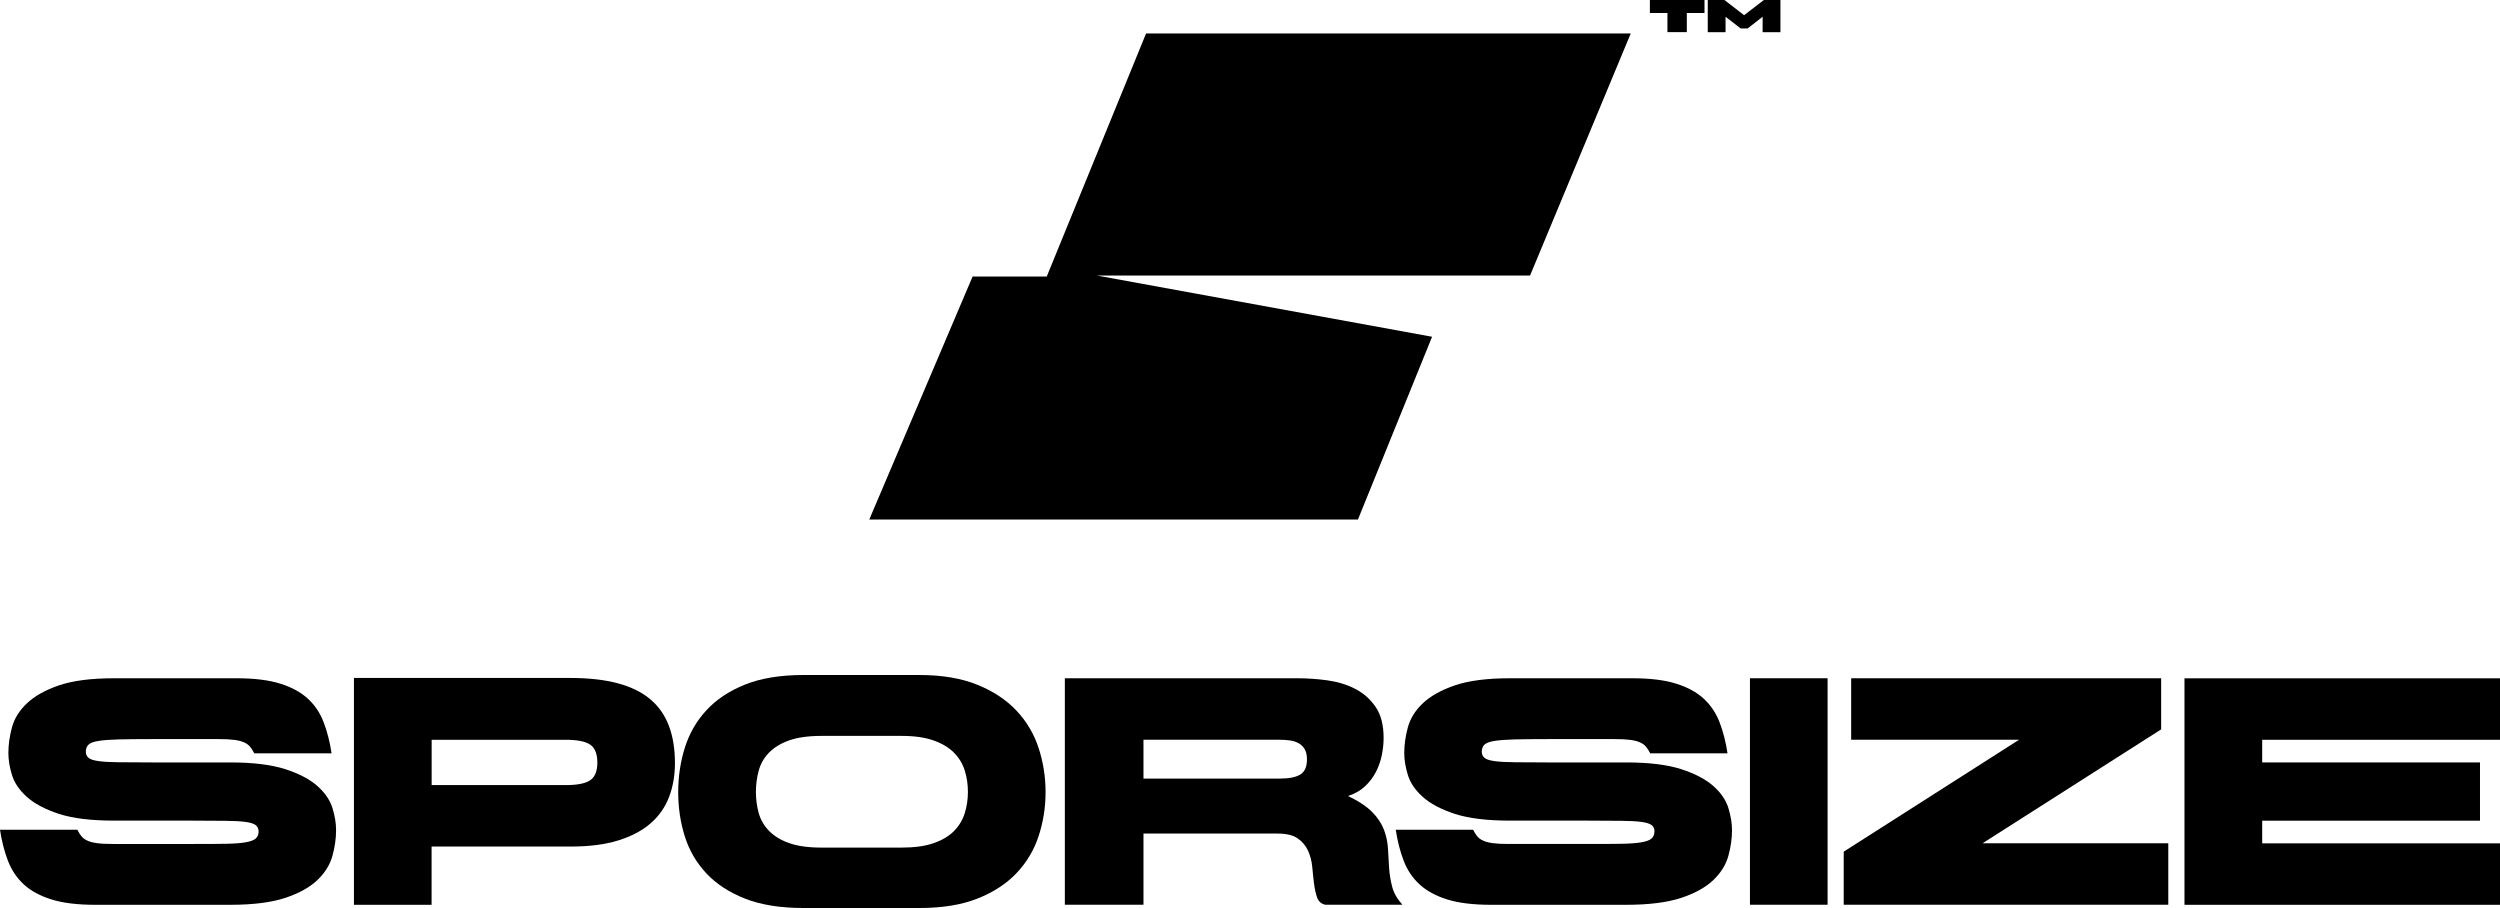
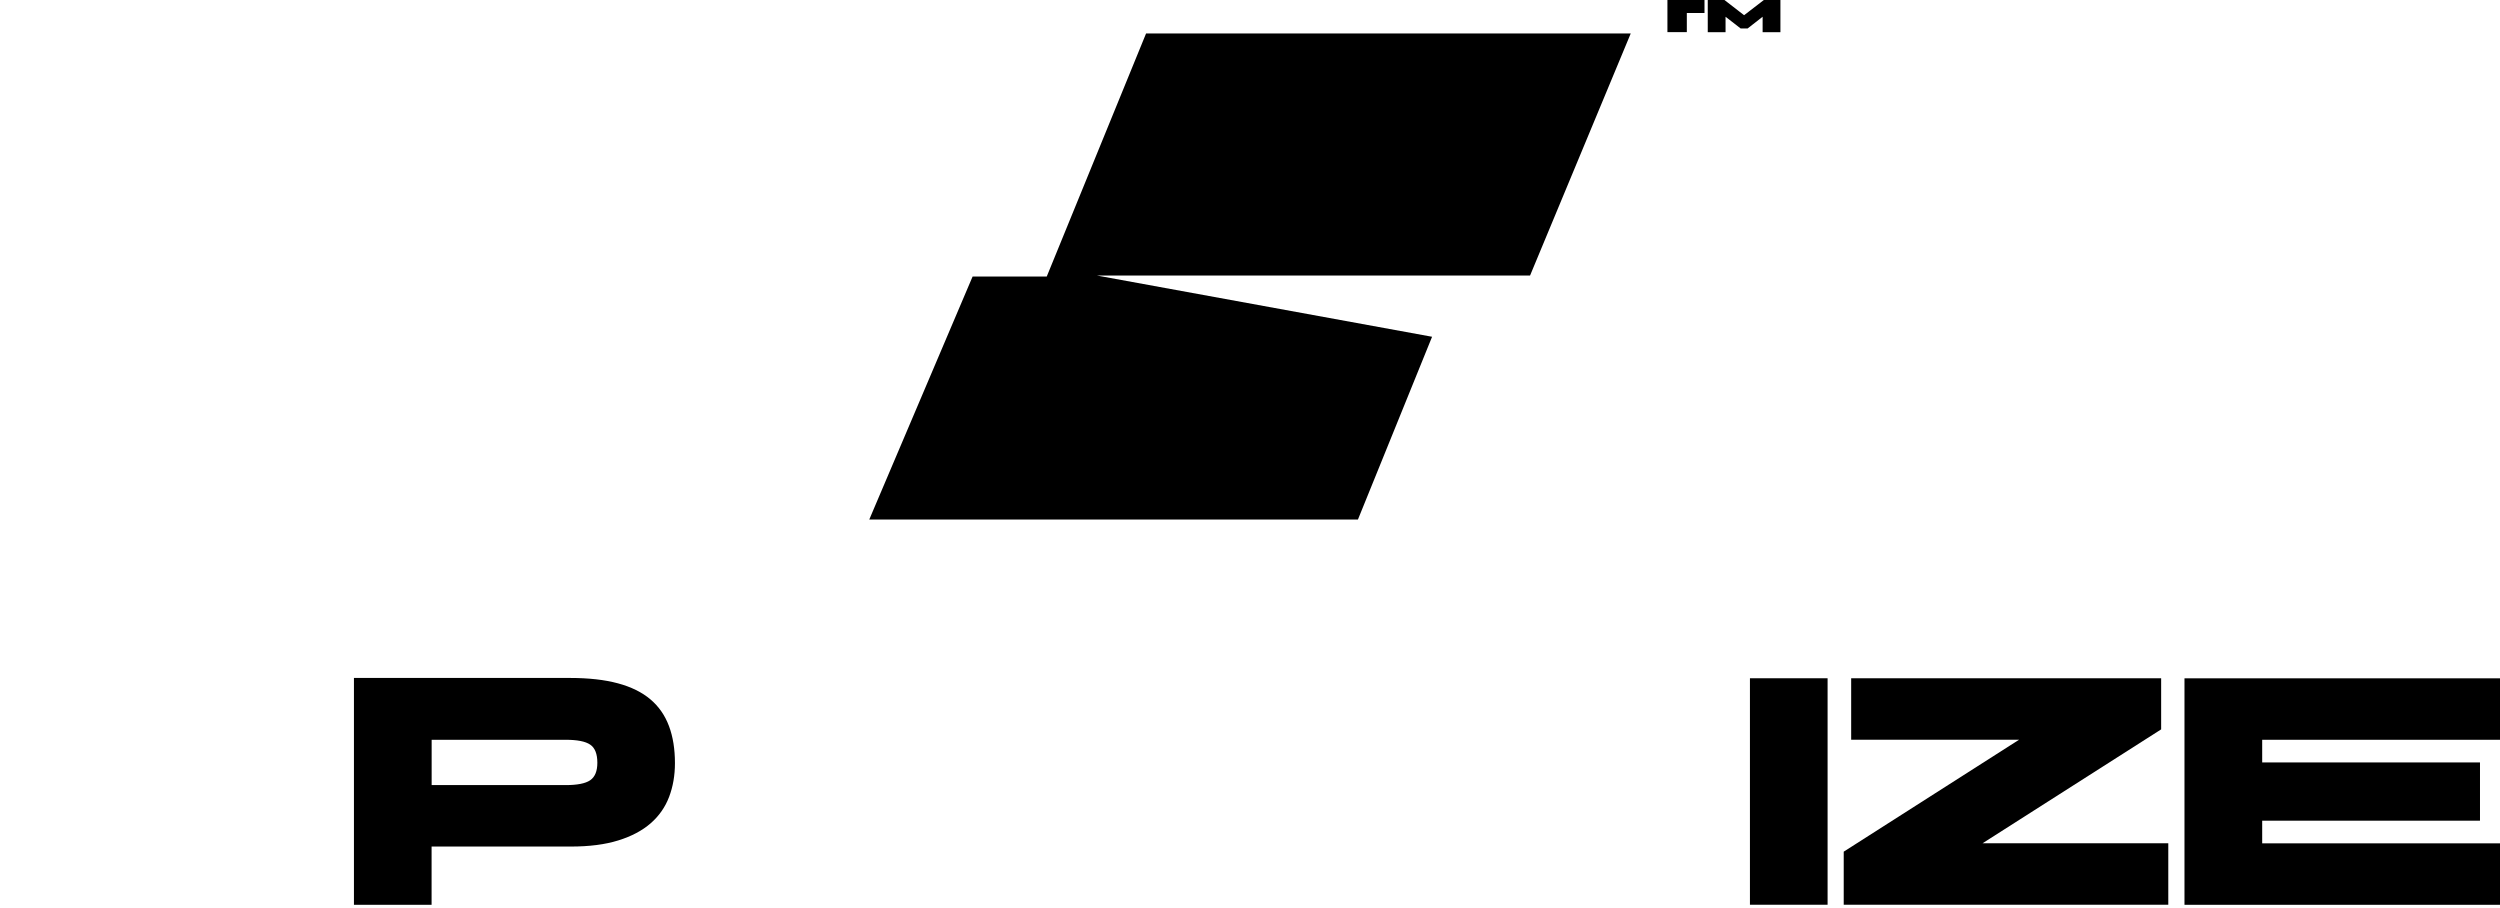
<svg xmlns="http://www.w3.org/2000/svg" id="katman_2" data-name="katman 2" viewBox="0 0 406 147.46">
  <defs>
    <style> .cls-1 { stroke-width: 0px; } </style>
  </defs>
  <g id="katman_1" data-name="katman 1">
    <g>
      <polygon class="cls-1" points="264.83 5.44 248.48 44.75 178.16 44.75 232.57 54.69 220.53 84.37 141.17 84.37 157.95 44.91 169.99 44.91 186.12 5.44 264.83 5.44" />
-       <path class="cls-1" d="M267.93,0h8.88v2.11h-2.87v3.11h-3.15v-3.11h-2.85V0ZM277.34,0h2.71l3.19,2.47,3.21-2.47h2.69v5.23h-2.89v-2.51l-2.43,1.9h-1.14l-2.45-1.9v2.51h-2.89V0Z" />
+       <path class="cls-1" d="M267.93,0h8.88v2.11h-2.87v3.11h-3.15v-3.11V0ZM277.34,0h2.71l3.19,2.47,3.21-2.47h2.69v5.23h-2.89v-2.51l-2.43,1.9h-1.14l-2.45-1.9v2.51h-2.89V0Z" />
      <g>
-         <path class="cls-1" d="M41.99,135.01c0-.42-.15-.75-.45-1-.3-.24-.85-.42-1.66-.53-.81-.11-1.9-.17-3.28-.18-1.38-.02-3.15-.03-5.28-.03h-12.77c-3.75,0-6.74-.37-8.99-1.1-2.24-.74-3.98-1.66-5.2-2.76-1.23-1.1-2.03-2.29-2.42-3.57-.39-1.28-.58-2.46-.58-3.55,0-1.33.19-2.71.58-4.15.38-1.44,1.19-2.74,2.42-3.91,1.23-1.17,2.96-2.15,5.2-2.92,2.24-.77,5.24-1.16,8.99-1.16h19.86c2.87,0,5.24.29,7.09.87,1.86.58,3.35,1.39,4.49,2.44,1.14,1.05,2,2.33,2.57,3.84.58,1.51,1.01,3.19,1.29,5.04h-12.56c-.21-.42-.43-.77-.66-1.05-.23-.28-.54-.52-.95-.71-.4-.19-.94-.33-1.6-.42-.67-.09-1.52-.13-2.58-.13h-10.88c-2.17,0-3.94.02-5.31.05-1.37.04-2.45.11-3.26.24-.81.12-1.36.32-1.66.6-.3.28-.45.67-.45,1.16,0,.42.15.75.45,1,.3.25.85.42,1.66.53.81.11,1.89.17,3.26.18,1.37.02,3.13.03,5.31.03h12.77c3.71,0,6.7.37,8.96,1.1s4,1.66,5.23,2.76c1.23,1.1,2.03,2.3,2.42,3.57.39,1.28.58,2.46.58,3.55,0,1.33-.19,2.71-.58,4.15-.39,1.44-1.19,2.75-2.42,3.94-1.23,1.19-2.97,2.16-5.23,2.92-2.26.75-5.25,1.13-8.96,1.13H15.45c-2.87,0-5.24-.29-7.09-.87-1.86-.58-3.36-1.39-4.49-2.44-1.14-1.05-2-2.33-2.58-3.84-.58-1.51-1.01-3.19-1.29-5.04h12.56c.21.42.43.77.66,1.05.23.28.54.52.95.71.4.19.94.33,1.6.42.66.09,1.52.13,2.58.13h12.98c2.14,0,3.9,0,5.28-.03,1.38-.02,2.48-.1,3.28-.24s1.36-.35,1.66-.63c.3-.28.45-.67.45-1.16Z" />
        <path class="cls-1" d="M57.49,110.1h35.1c3.01,0,5.6.29,7.75.87,2.16.58,3.92,1.45,5.28,2.6,1.37,1.16,2.37,2.6,3.02,4.34.65,1.73.97,3.74.97,6.02,0,2-.32,3.83-.95,5.49-.63,1.66-1.63,3.09-2.99,4.28-1.37,1.19-3.12,2.12-5.25,2.78-2.14.67-4.71,1-7.73,1h-22.6v9.46h-12.61v-36.84ZM70.1,127.5h21.76c1.89,0,3.22-.26,3.99-.79.77-.53,1.16-1.47,1.16-2.84,0-1.44-.39-2.42-1.16-2.94-.77-.53-2.1-.79-3.99-.79h-21.76v7.36Z" />
-         <path class="cls-1" d="M110.14,128.65c0-2.52.36-4.93,1.08-7.23.72-2.29,1.88-4.32,3.5-6.07,1.61-1.75,3.7-3.14,6.28-4.18,2.58-1.03,5.74-1.55,9.49-1.55h18.81c3.68,0,6.81.53,9.41,1.58,2.59,1.05,4.71,2.45,6.36,4.2,1.65,1.75,2.85,3.78,3.6,6.07.75,2.3,1.13,4.69,1.13,7.17s-.38,4.87-1.13,7.15c-.75,2.28-1.95,4.28-3.6,6.02-1.65,1.73-3.77,3.11-6.36,4.13-2.59,1.02-5.73,1.52-9.41,1.52h-18.81c-3.75,0-6.91-.51-9.49-1.52-2.58-1.02-4.67-2.38-6.28-4.1-1.61-1.72-2.78-3.71-3.5-5.99-.72-2.28-1.08-4.68-1.08-7.2ZM122.76,128.6c0,1.19.15,2.33.45,3.42.3,1.09.85,2.05,1.66,2.89.81.84,1.89,1.51,3.26,2,1.37.49,3.13.74,5.31.74h12.98c2.1,0,3.85-.24,5.25-.74,1.4-.49,2.5-1.16,3.31-2,.81-.84,1.37-1.8,1.71-2.89.33-1.09.5-2.22.5-3.42s-.17-2.33-.5-3.42c-.33-1.09-.9-2.05-1.71-2.89s-1.91-1.52-3.31-2.02c-1.4-.51-3.15-.76-5.25-.76h-12.98c-2.17,0-3.94.25-5.31.74-1.37.49-2.45,1.16-3.26,2-.81.84-1.36,1.81-1.66,2.92-.3,1.1-.45,2.25-.45,3.44Z" />
-         <path class="cls-1" d="M172.94,110.15h37.78c1.58,0,3.2.11,4.86.34,1.66.23,3.17.69,4.52,1.39,1.35.7,2.45,1.68,3.31,2.94.86,1.26,1.29,2.94,1.29,5.04,0,.88-.1,1.8-.29,2.76-.19.96-.52,1.88-.97,2.76-.46.88-1.05,1.66-1.79,2.34-.74.68-1.65,1.2-2.73,1.55,1.75.84,3.07,1.73,3.97,2.65.89.93,1.52,1.89,1.89,2.89.37,1,.58,2.02.63,3.05.05,1.03.11,2.07.18,3.1.07,1.03.24,2.05.5,3.05.26,1,.81,1.97,1.66,2.92h-12.51c-.67-.14-1.11-.53-1.34-1.18-.23-.65-.39-1.39-.5-2.23s-.2-1.74-.29-2.71c-.09-.96-.32-1.85-.68-2.65-.37-.81-.93-1.47-1.68-2-.75-.53-1.85-.79-3.29-.79h-21.76v11.56h-12.77v-36.78ZM185.71,126.44h22.18c1.47,0,2.57-.22,3.28-.66.72-.44,1.08-1.25,1.08-2.44,0-.7-.12-1.26-.37-1.68-.25-.42-.58-.74-1-.97-.42-.23-.9-.38-1.45-.45-.54-.07-1.13-.11-1.76-.11h-21.97v6.31Z" />
-         <path class="cls-1" d="M268.69,135.01c0-.42-.15-.75-.45-1-.3-.24-.85-.42-1.66-.53-.81-.11-1.9-.17-3.29-.18-1.38-.02-3.14-.03-5.28-.03h-12.77c-3.75,0-6.74-.37-8.99-1.1-2.24-.74-3.98-1.66-5.2-2.76-1.23-1.1-2.03-2.29-2.42-3.57-.39-1.28-.58-2.46-.58-3.55,0-1.33.19-2.71.58-4.15.39-1.44,1.19-2.74,2.42-3.91,1.23-1.17,2.96-2.15,5.2-2.92,2.24-.77,5.24-1.16,8.99-1.16h19.86c2.87,0,5.24.29,7.09.87,1.86.58,3.35,1.39,4.49,2.44,1.14,1.05,2,2.33,2.58,3.84.58,1.51,1.01,3.19,1.29,5.04h-12.56c-.21-.42-.43-.77-.66-1.05-.23-.28-.54-.52-.95-.71-.4-.19-.94-.33-1.6-.42-.67-.09-1.52-.13-2.58-.13h-10.88c-2.17,0-3.94.02-5.31.05-1.37.04-2.45.11-3.26.24-.81.12-1.36.32-1.66.6-.3.28-.45.67-.45,1.16,0,.42.15.75.45,1,.3.25.85.42,1.66.53s1.89.17,3.26.18c1.37.02,3.13.03,5.31.03h12.77c3.71,0,6.7.37,8.96,1.1,2.26.74,4,1.66,5.23,2.76,1.23,1.1,2.03,2.3,2.42,3.57.38,1.28.58,2.46.58,3.55,0,1.33-.19,2.71-.58,4.15-.39,1.44-1.19,2.75-2.42,3.94-1.23,1.19-2.97,2.16-5.23,2.92-2.26.75-5.25,1.13-8.96,1.13h-21.97c-2.87,0-5.24-.29-7.09-.87-1.86-.58-3.35-1.39-4.49-2.44-1.14-1.05-2-2.33-2.58-3.84-.58-1.51-1.01-3.19-1.29-5.04h12.56c.21.42.43.77.66,1.05.23.28.54.52.95.71.4.19.94.33,1.6.42.67.09,1.52.13,2.58.13h12.98c2.14,0,3.9,0,5.28-.03,1.38-.02,2.48-.1,3.29-.24.81-.14,1.36-.35,1.66-.63.3-.28.45-.67.45-1.16Z" />
        <path class="cls-1" d="M284.19,110.15h12.61v36.78h-12.61v-36.78Z" />
        <path class="cls-1" d="M321.97,136.95h30.16v9.98h-52.71v-8.62l28.48-18.18h-27.27v-9.98h50.34v8.3l-29.01,18.5Z" />
        <path class="cls-1" d="M367.38,120.14v3.68h35.37v9.46h-35.37v3.68h38.62v9.98h-51.24v-36.78h51.24v9.98h-38.62Z" />
      </g>
    </g>
  </g>
</svg>